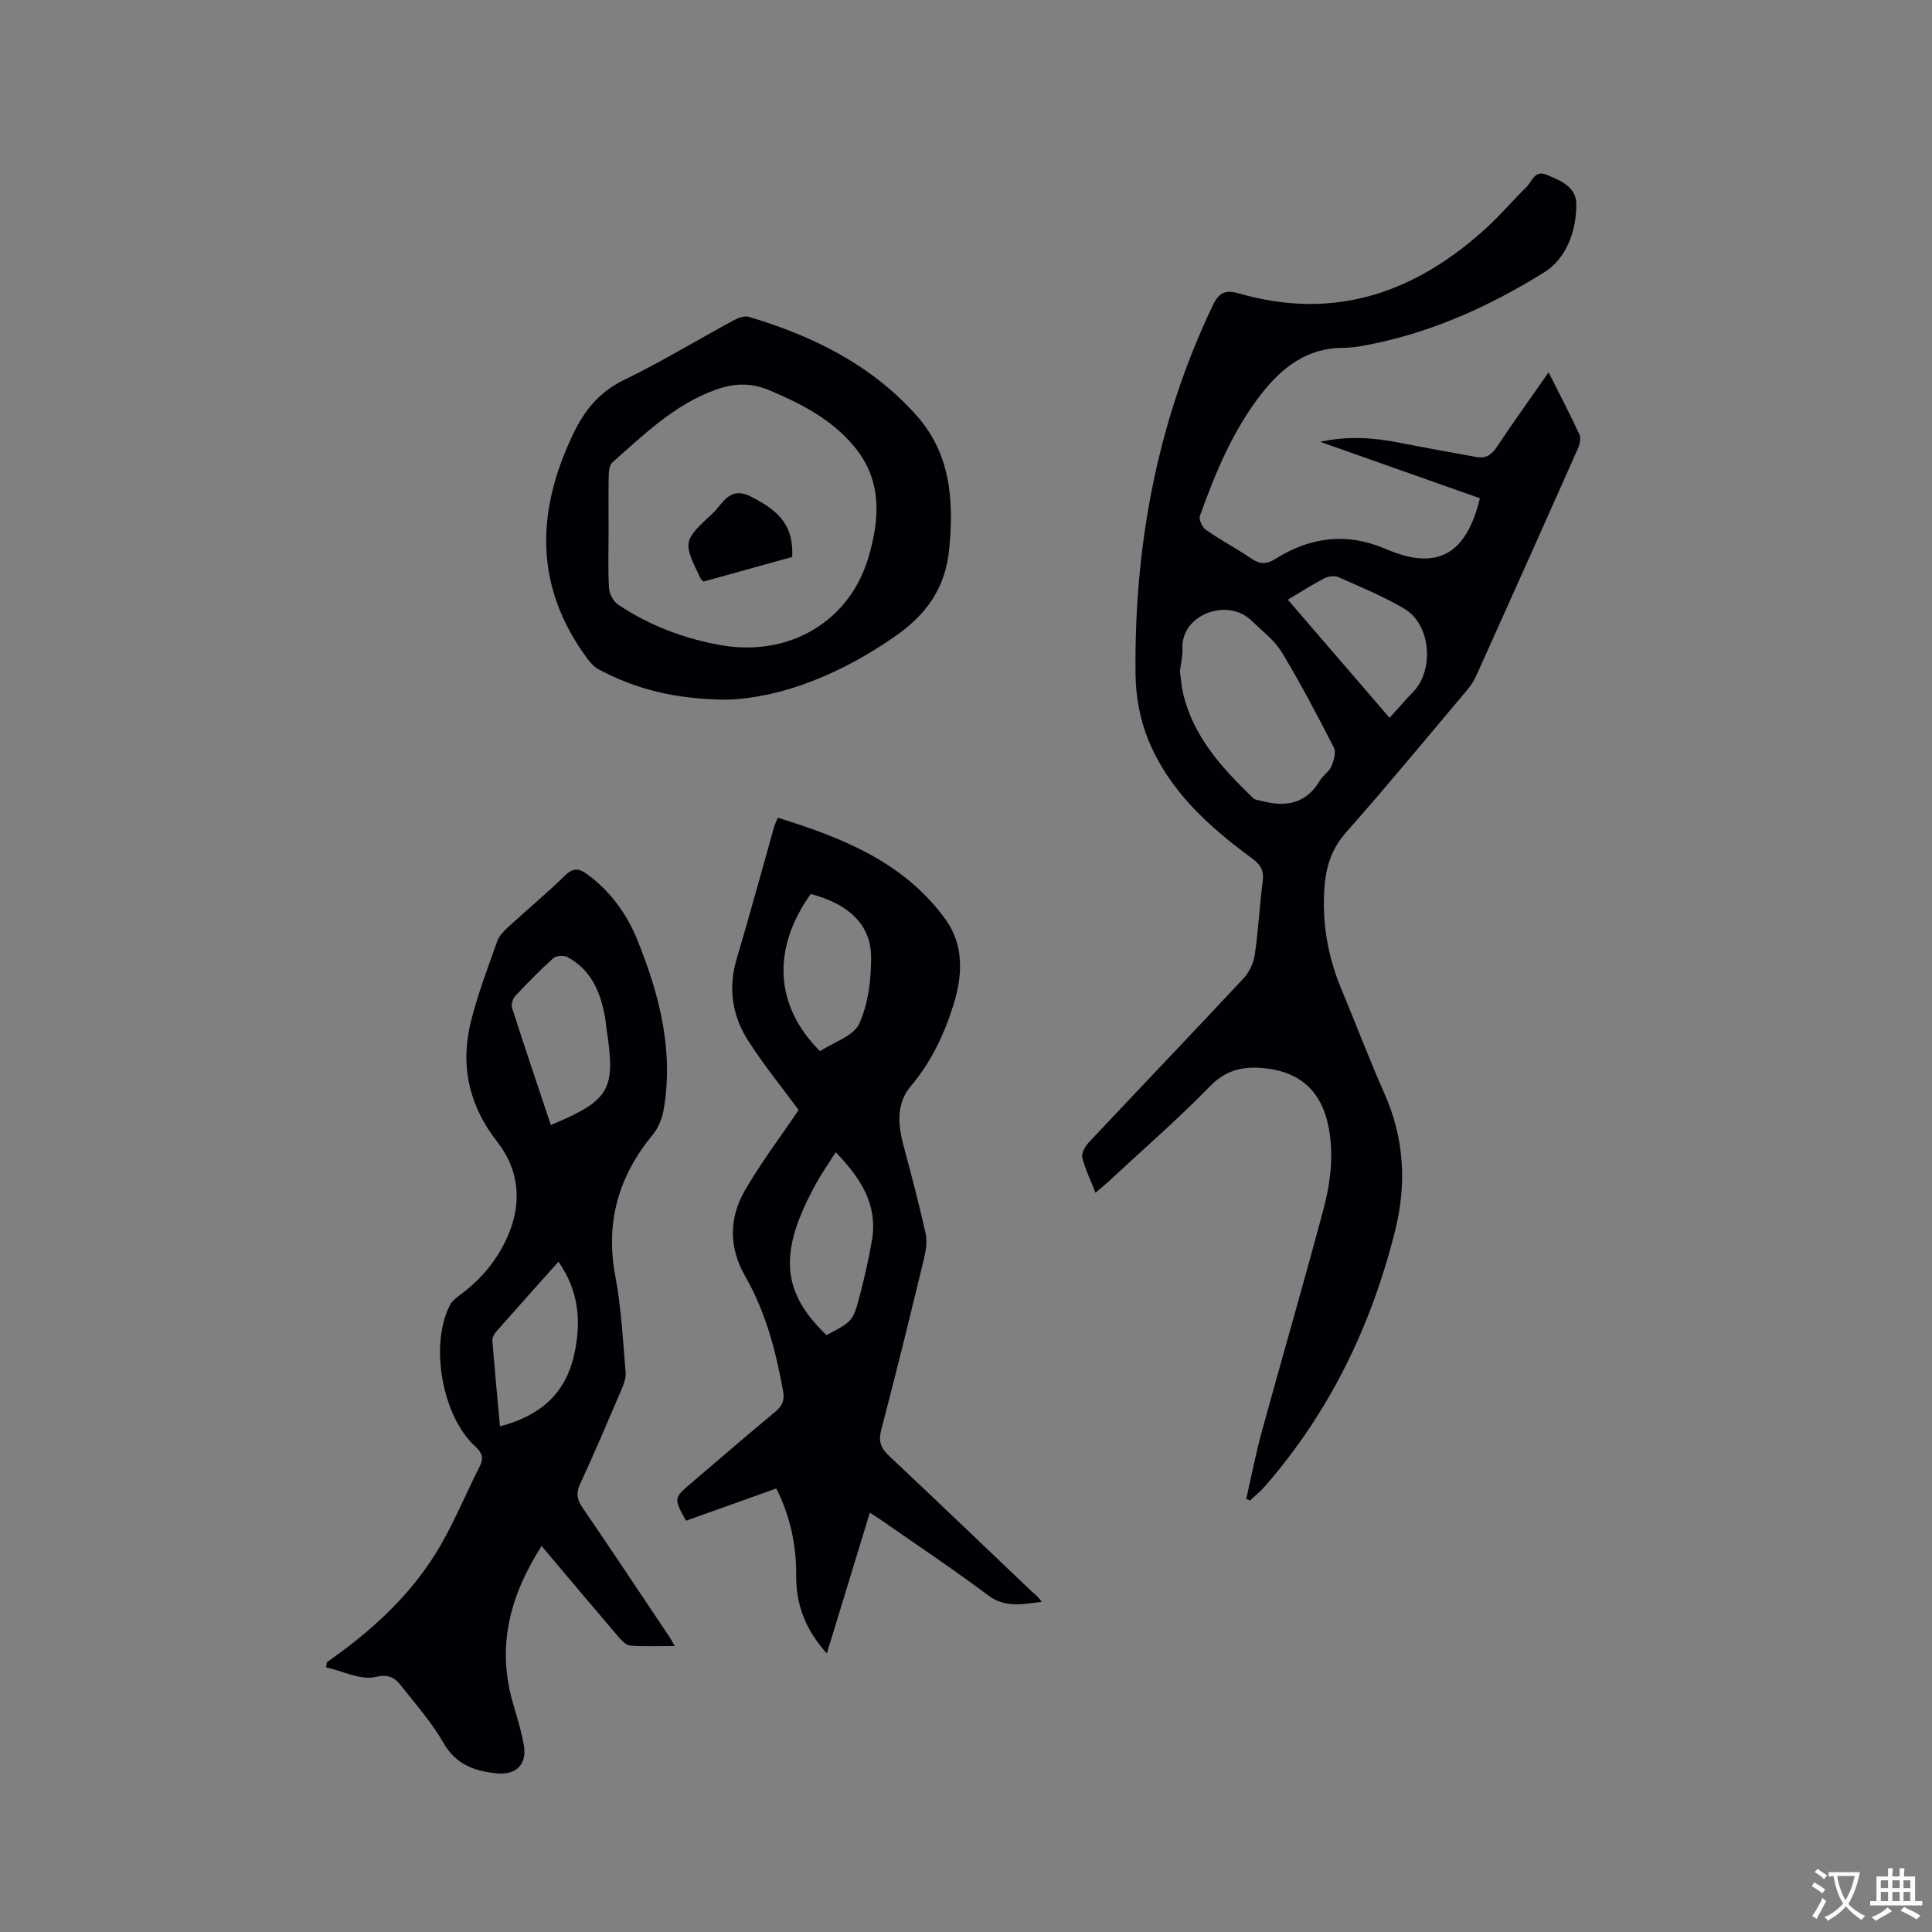
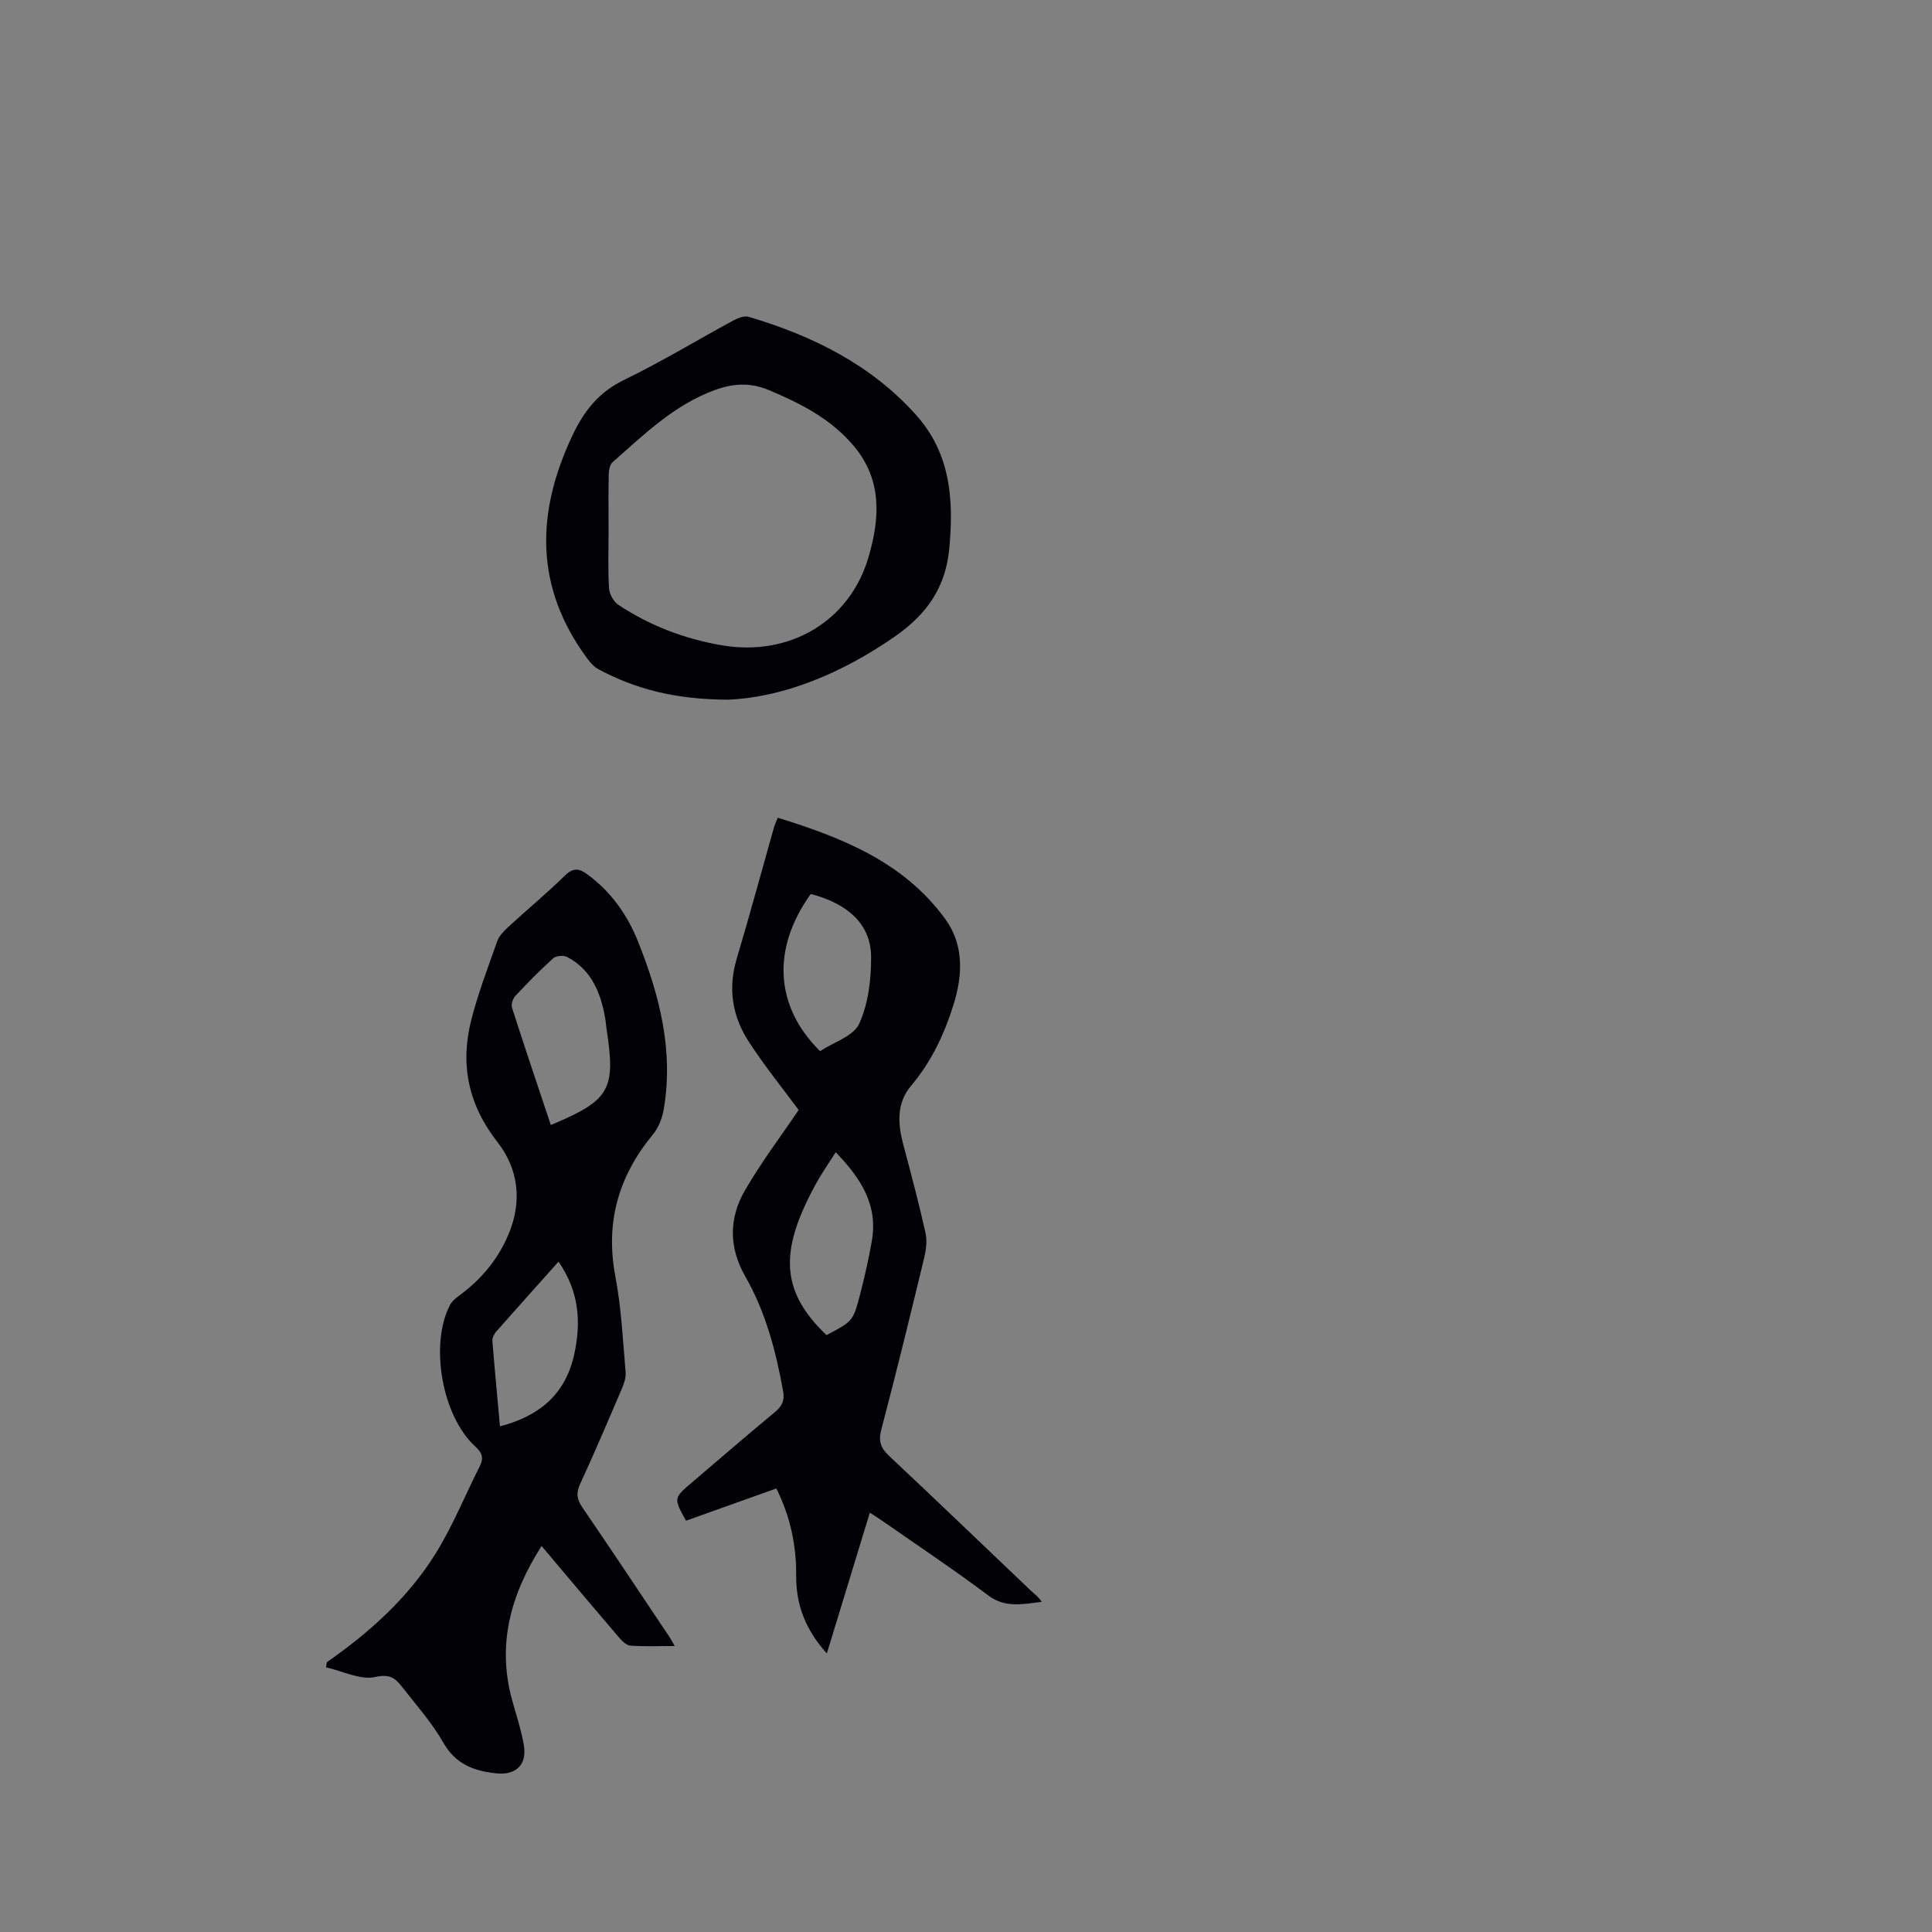
<svg xmlns="http://www.w3.org/2000/svg" enable-background="new 0 0 400 400" viewBox="0 0 400 400">
  <rect x="0" y="0" width="400" height="400" fill="#808080" stroke="none" />
  <g fill="#010105">
-     <path d="m258.02 310.31c1.08-4.7 2-9.44 3.27-14.08 4.17-15.21 8.58-30.36 12.65-45.6 1.53-5.73 2.31-11.65 1.06-17.63-1.42-6.83-5.55-10.82-12.42-11.74-4.52-.6-8.43-.1-12.04 3.61-6.72 6.91-14.03 13.24-21.1 19.81-.76.71-1.57 1.36-2.62 2.27-1.02-2.6-2.15-4.87-2.74-7.28-.22-.89.58-2.32 1.32-3.12 10.67-11.36 21.45-22.62 32.09-34.02 1.18-1.27 2.05-3.17 2.3-4.89.74-5.03.99-10.13 1.64-15.17.28-2.16-.35-3.38-2.13-4.69-8.97-6.58-17.22-14-21.53-24.53-1.72-4.19-2.62-9.01-2.67-13.55-.31-26.62 4.43-52.25 15.98-76.44 1.29-2.7 2.57-3.33 5.55-2.48 19.86 5.71 36.71-.28 51.4-13.87 2.8-2.59 5.28-5.51 8-8.18 1.16-1.15 1.7-3.56 4.14-2.56 2.87 1.19 6.18 2.47 6.19 6.07.02 5.62-2.07 11.3-6.64 14.14-10.79 6.71-22.37 12.05-34.97 14.7-2.17.46-4.4.93-6.6.93-7.4 0-12.55 3.91-16.85 9.36-5.99 7.59-9.63 16.41-12.86 25.4-.27.76.45 2.38 1.19 2.9 3.04 2.12 6.33 3.86 9.4 5.94 1.8 1.22 3.14 1.29 5.1.06 7.17-4.49 14.73-5.48 22.73-2.03 10.58 4.57 16.68 1.32 19.54-10.48-10.99-3.89-22.02-7.78-33.05-11.68 5.47-1.22 10.82-.91 16.18.14 5.4 1.06 10.81 2.03 16.22 3.01 1.89.34 3.08-.48 4.15-2.1 3.39-5.08 6.95-10.05 10.72-15.44 2.29 4.55 4.44 8.66 6.38 12.86.36.77.06 2.06-.32 2.93-6.96 15.68-13.97 31.33-21.01 46.97-.51 1.14-1.25 2.22-2.06 3.18-8.27 9.81-16.43 19.71-24.93 29.32-2.96 3.34-4.12 6.99-4.45 11.2-.58 7.44.67 14.55 3.56 21.42 2.99 7.12 5.7 14.37 8.84 21.43 4.1 9.22 4.63 18.69 2.24 28.29-4.9 19.71-13.53 37.59-26.95 53-.94 1.08-2.08 1.99-3.13 2.98-.26-.1-.52-.23-.77-.36zm-13.73-171.37c.19 1.36.29 3.07.68 4.71 2.14 8.97 8.1 15.42 14.46 21.58.4.39 1.15.43 1.75.59 4.97 1.33 9.21.64 12.08-4.2.64-1.08 1.9-1.83 2.38-2.95.51-1.17 1.02-2.9.53-3.87-3.42-6.68-6.9-13.34-10.79-19.75-1.55-2.55-4.13-4.48-6.33-6.61-4.88-4.73-14.7-1.27-14.24 6.06.07 1.35-.31 2.73-.52 4.44zm43.41 9.68c1.83-2.02 3.26-3.72 4.82-5.3 4.48-4.56 3.75-14-1.73-17.26-4.33-2.58-9.06-4.51-13.68-6.57-.79-.35-2.09-.19-2.9.23-2.52 1.31-4.91 2.86-7.58 4.44 6.95 8.06 13.78 15.99 21.07 24.46z" />
    <path d="m67.66 344.15c8.78-6.12 16.7-13.22 22.4-22.3 3.63-5.78 6.2-12.22 9.3-18.34.88-1.74.37-2.82-1.01-4.08-6.81-6.25-9.44-21.03-5.19-29.23.54-1.05 1.74-1.81 2.73-2.58 4.19-3.25 7.39-7.25 9.43-12.16 2.83-6.77 2-13.47-2.31-18.98-6.08-7.78-7.79-16.12-5.42-25.37 1.42-5.51 3.45-10.87 5.36-16.25.4-1.12 1.38-2.11 2.29-2.95 3.9-3.59 7.99-6.98 11.78-10.68 1.7-1.66 2.93-1.42 4.59-.2 4.85 3.56 8.22 8.28 10.43 13.77 4.51 11.23 7.49 22.77 5.35 35.01-.31 1.79-1.09 3.72-2.24 5.1-7.1 8.62-9.86 18.18-7.75 29.33 1.24 6.54 1.56 13.25 2.13 19.9.1 1.17-.4 2.48-.88 3.61-2.79 6.52-5.57 13.05-8.54 19.49-.88 1.9-.67 3.2.48 4.88 6.1 8.92 12.08 17.93 18.09 26.91.28.42.5.87 1.01 1.76-3.33 0-6.26.13-9.16-.08-.85-.06-1.77-.98-2.41-1.73-5.29-6.18-10.52-12.41-15.99-18.9-6.46 10.1-9.27 20.46-6.08 31.99.85 3.06 1.86 6.09 2.4 9.2.7 4.06-1.57 6.31-5.68 5.88-4.55-.47-8.4-1.83-10.96-6.31-2.4-4.2-5.68-7.91-8.69-11.74-1.32-1.68-2.48-2.55-5.4-1.9-3.1.7-6.79-1.23-10.22-2 .07-.34.12-.7.16-1.05zm46.38-111.23c12.25-5.12 13.48-7.28 11.54-19.88-.13-.84-.17-1.69-.33-2.52-.95-5.17-2.88-9.78-7.81-12.38-.74-.39-2.3-.28-2.89.25-2.75 2.47-5.35 5.12-7.87 7.83-.52.56-.89 1.75-.67 2.43 2.58 8.05 5.29 16.05 8.03 24.27zm-10.53 62.39c8.23-2.15 13.58-6.67 15.39-14.95 1.49-6.82.92-13.12-3.27-19.14-4.41 4.94-8.65 9.66-12.85 14.42-.45.51-.88 1.31-.84 1.94.47 5.88 1.03 11.76 1.57 17.73z" />
    <path d="m161.03 169.3c13.43 4.16 26.16 9.23 34.7 21.01 3.88 5.35 3.59 11.61 1.68 17.71-1.9 6.09-4.58 11.8-8.77 16.76-3.11 3.69-2.75 8-1.58 12.38 1.61 6.02 3.21 12.04 4.56 18.12.37 1.66.1 3.58-.31 5.28-2.86 11.83-5.75 23.66-8.85 35.43-.65 2.45-.09 3.84 1.66 5.48 9.82 9.21 19.52 18.55 29.28 27.83.76.72 1.64 1.32 2.27 2.35-3.91.45-7.51 1.34-11.1-1.36-7.03-5.28-14.36-10.16-21.57-15.19-.85-.59-1.73-1.15-2.91-1.92-2.98 9.75-5.87 19.22-8.9 29.14-4.38-4.82-6.4-10.05-6.35-16.07.05-6.24-1.17-12.17-4.11-18.08-6.29 2.25-12.51 4.47-18.7 6.68-2.58-4.69-2.58-4.68 1.22-7.91 5.73-4.88 11.42-9.81 17.22-14.61 1.48-1.23 2.01-2.39 1.66-4.33-1.49-8.28-3.62-16.37-7.82-23.72-3.45-6.03-3.4-12.08-.08-17.82 3.37-5.83 7.47-11.24 11.12-16.65-3.33-4.52-7.13-9.19-10.38-14.23-3.35-5.19-4.28-10.92-2.45-17.05 2.69-9.03 5.14-18.12 7.71-27.18.16-.58.44-1.13.8-2.05zm10.09 107.12c5.41-2.86 5.49-2.84 6.93-8.34.96-3.67 1.79-7.39 2.45-11.13 1.33-7.54-2.33-13.06-7.47-18.39-1.54 2.43-2.94 4.41-4.1 6.53-1.26 2.31-2.45 4.69-3.4 7.14-3.82 9.82-2.22 16.74 5.59 24.19zm-1.34-58.79c2.84-1.87 6.94-3.11 8.11-5.68 1.89-4.16 2.49-9.19 2.46-13.85-.03-6.65-4.68-10.97-12.49-13.01-8.07 11.24-7.52 23.19 1.92 32.54z" />
    <path d="m150.72 144.86c-11.1-.05-19.2-2.24-26.8-6.29-.96-.51-1.77-1.46-2.44-2.37-10.83-14.76-10.51-30.16-2.91-46.15 2.4-5.06 5.47-8.9 10.69-11.42 7.71-3.73 15.05-8.21 22.59-12.29.94-.51 2.27-1.02 3.19-.74 13.18 3.93 25.25 9.85 34.61 20.3 7.17 8 7.85 17.58 6.88 27.73-.77 8.03-4.65 13.53-11.14 18.07-11.23 7.83-23.35 12.7-34.67 13.16zm-24.72-34.85c0 3.92-.15 7.85.09 11.76.07 1.19.91 2.76 1.89 3.42 6.51 4.33 13.64 7.05 21.39 8.4 14.03 2.43 26.57-4.9 30.47-18.31 2.33-8.01 2.82-15.88-3.02-22.88-4.7-5.63-10.94-8.82-17.56-11.61-3.9-1.64-7.45-1.44-11.31-.02-8.41 3.09-14.62 9.21-21.13 14.93-.58.51-.77 1.68-.79 2.56-.08 3.91-.03 7.83-.03 11.75z" />
-     <path d="m164.03 115.31c-6.11 1.69-12.3 3.41-18.39 5.1-.3-.31-.49-.44-.58-.62-3.68-7.62-3.76-7.72 2.48-13.5 2.12-1.96 3.46-5.74 7.93-3.48 6.29 3.19 8.79 6.3 8.56 12.5z" />
+     <path d="m164.03 115.31z" />
  </g>
-   <path d="m377.9 391.2c-.2.3-.4.5-.6.8-.7-.6-1.4-1-2.2-1.5.2-.3.4-.5.5-.8.6.4 1.4.8 2.3 1.5zm-1.8 6.1c-.2-.2-.5-.4-.9-.6.4-.6.8-1.2 1.2-1.9s.7-1.3.9-1.9c.3.3.5.5.8.7-.7 1.3-1.4 2.6-2 3.7zm2.2-9c-.3.3-.5.5-.6.8-.6-.6-1.3-1.1-2-1.5.3-.3.5-.5.6-.7.6.5 1.3.9 2 1.4zm.3.2v-.9h2 4.5c-.3 1.3-.6 2.5-1 3.6s-.9 2.1-1.4 3c.4.5 1 1 1.6 1.4s1.2.8 1.9 1.1c-.3.2-.5.4-.8.8-.4-.3-1-.7-1.6-1.2s-1.2-1.1-1.6-1.6c-.5.6-1.1 1.1-1.7 1.6s-1.4.9-2.1 1.4c-.1-.3-.3-.5-.7-.8.6-.2 1.2-.5 1.9-1s1.4-1.1 2-1.8c-.5-.8-.9-1.6-1.2-2.5s-.6-2-.8-3.2c-.4.1-.7.1-1 .1zm2.5 2.7c.3 1 .7 1.7 1 2.2.3-.5.6-1.1 1-2s.6-1.9.9-3h-3.2-.4c.1.9.3 1.8.7 2.8z" fill="#fafbfa" />
-   <path d="m396.5 388.5v1.5 3.6h1.5v.9c-.4 0-1 0-1.7 0h-7.9c-.5 0-.9 0-1.2 0v-.9h1.3v-3.5c0-.7 0-1.2 0-1.6h2.4c0-.8 0-1.4 0-1.7h1c0 .3-.1.8-.1 1.7h1.5c0-.8 0-1.4 0-1.7h1c0 .3-.1.9-.1 1.7zm-8.2 9.2c-.2-.3-.5-.5-.8-.8.8-.3 1.4-.6 1.9-.9s1-.7 1.4-1.1c.3.3.6.5.9.8-1.6 1-2.8 1.6-3.4 2zm2.6-6.8v-1.6h-1.5v1.6zm0 2.7v-1.9h-1.5v1.9zm2.4-2.7v-1.6h-1.5v1.6zm0 2.7v-1.9h-1.5v1.9zm.2 2 .7-.8c.4.2.9.5 1.6.8s1.3.7 1.8 1c-.3.3-.5.5-.8.8-.4-.3-1.5-1-3.3-1.8zm2-4.7v-1.6h-1.4v1.6zm0 2.7v-1.9h-1.4v1.9z" fill="#fafbfa" />
</svg>